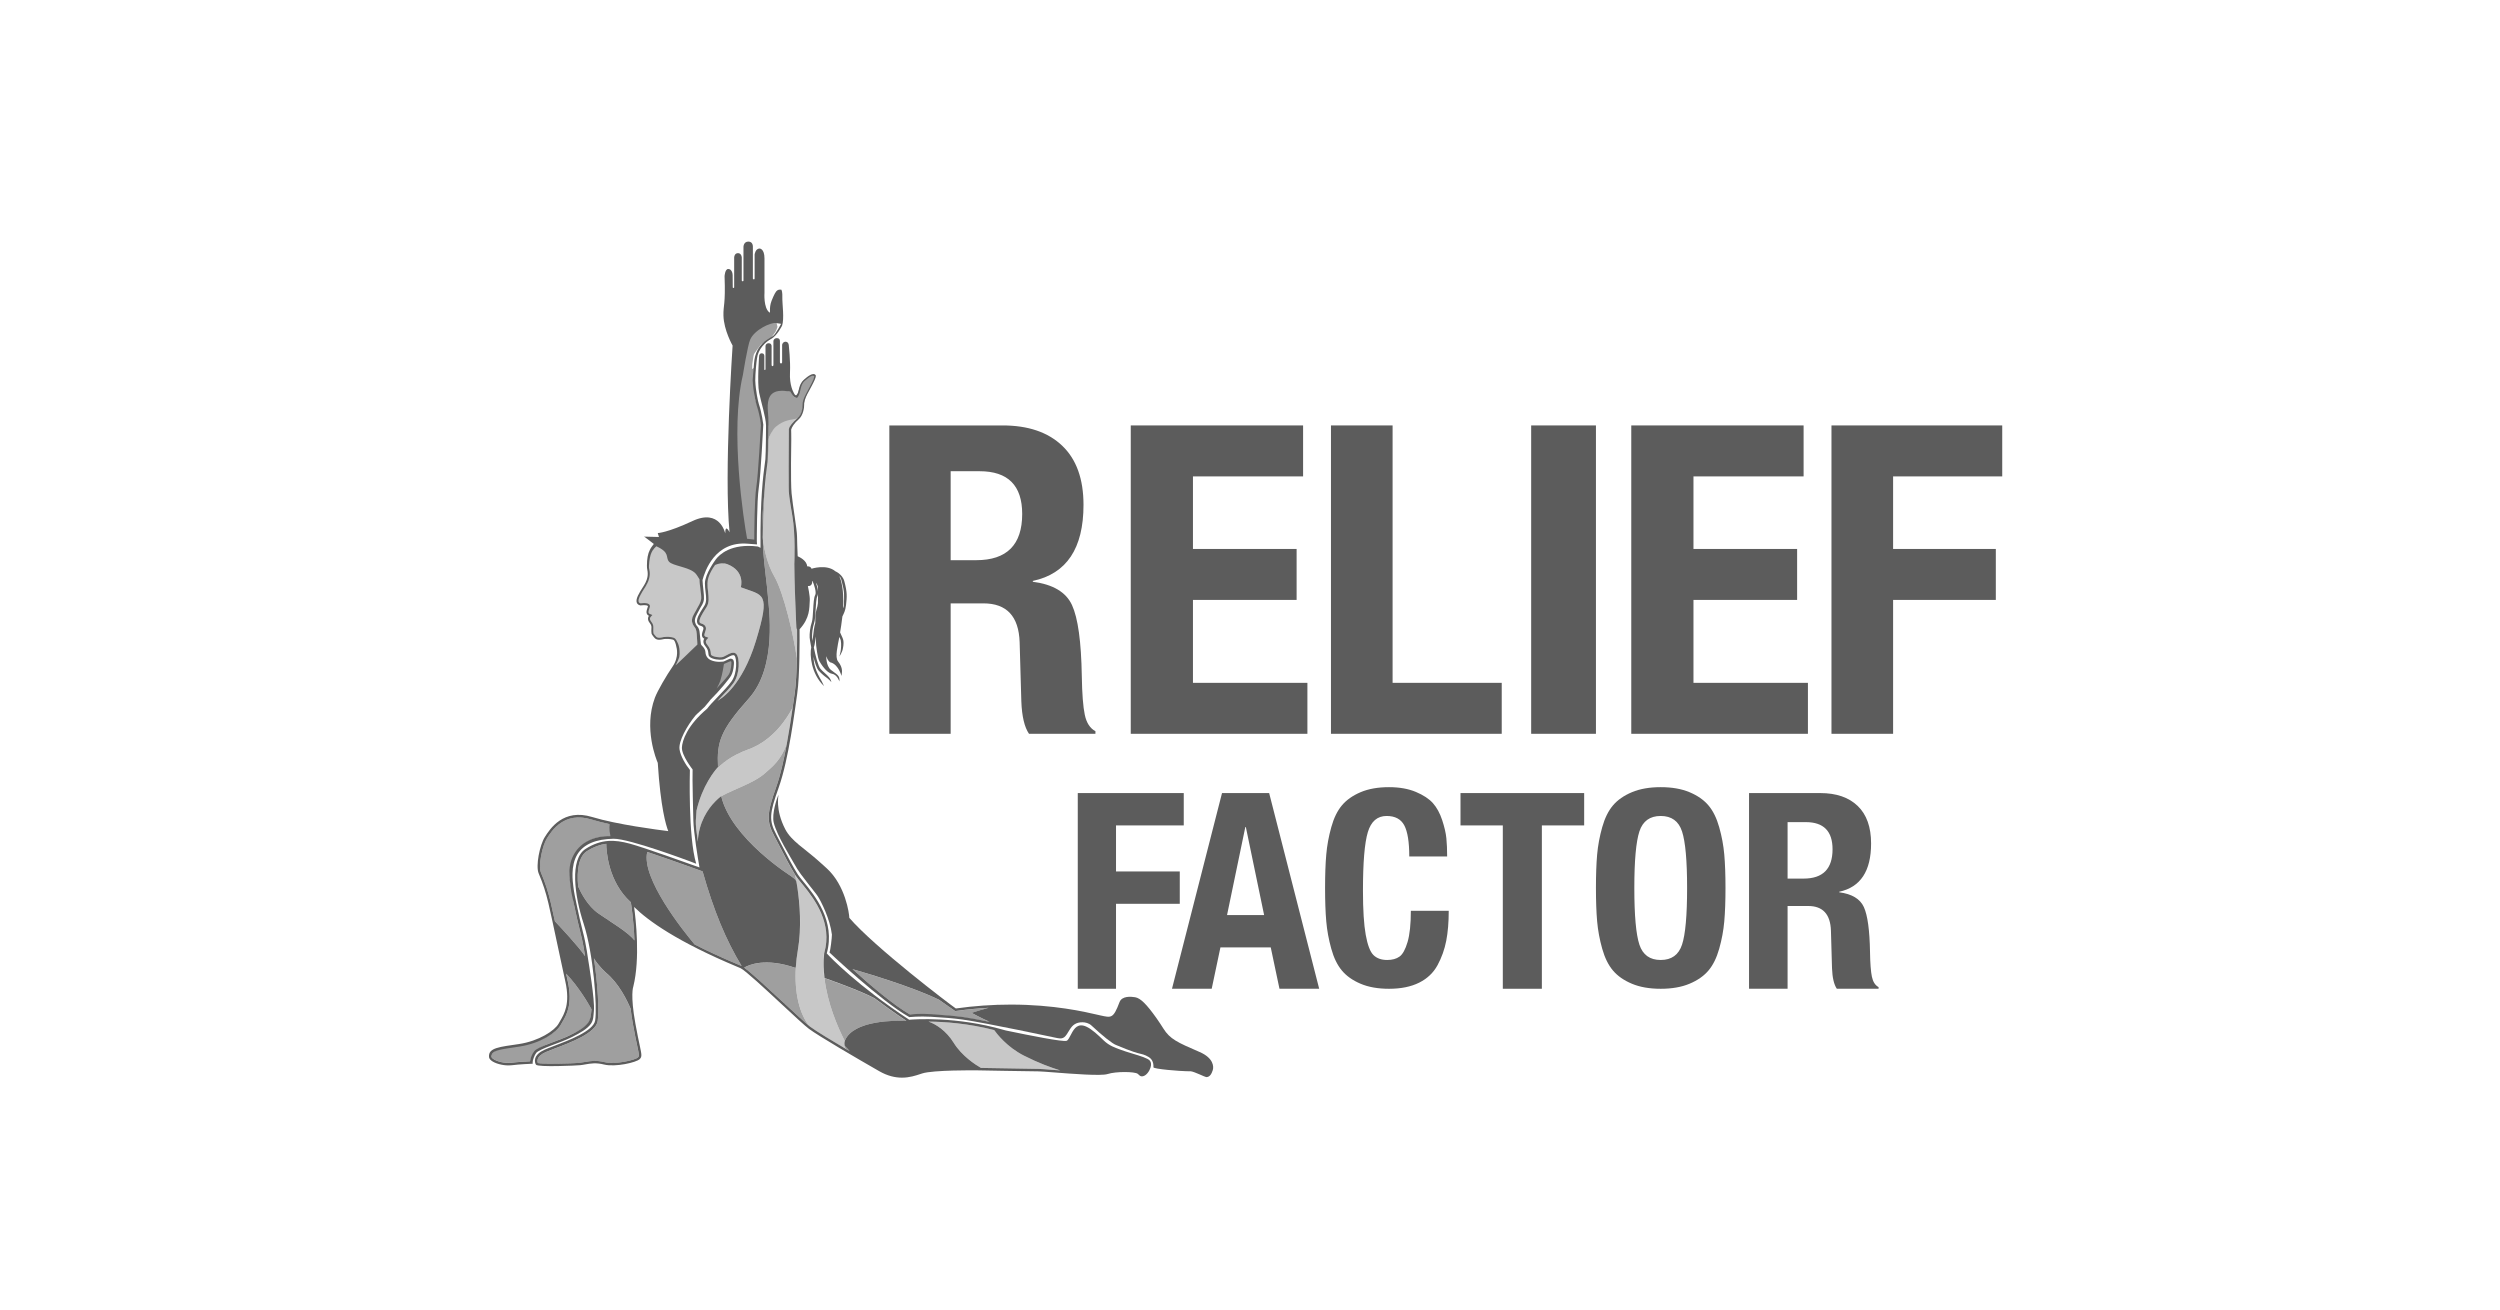
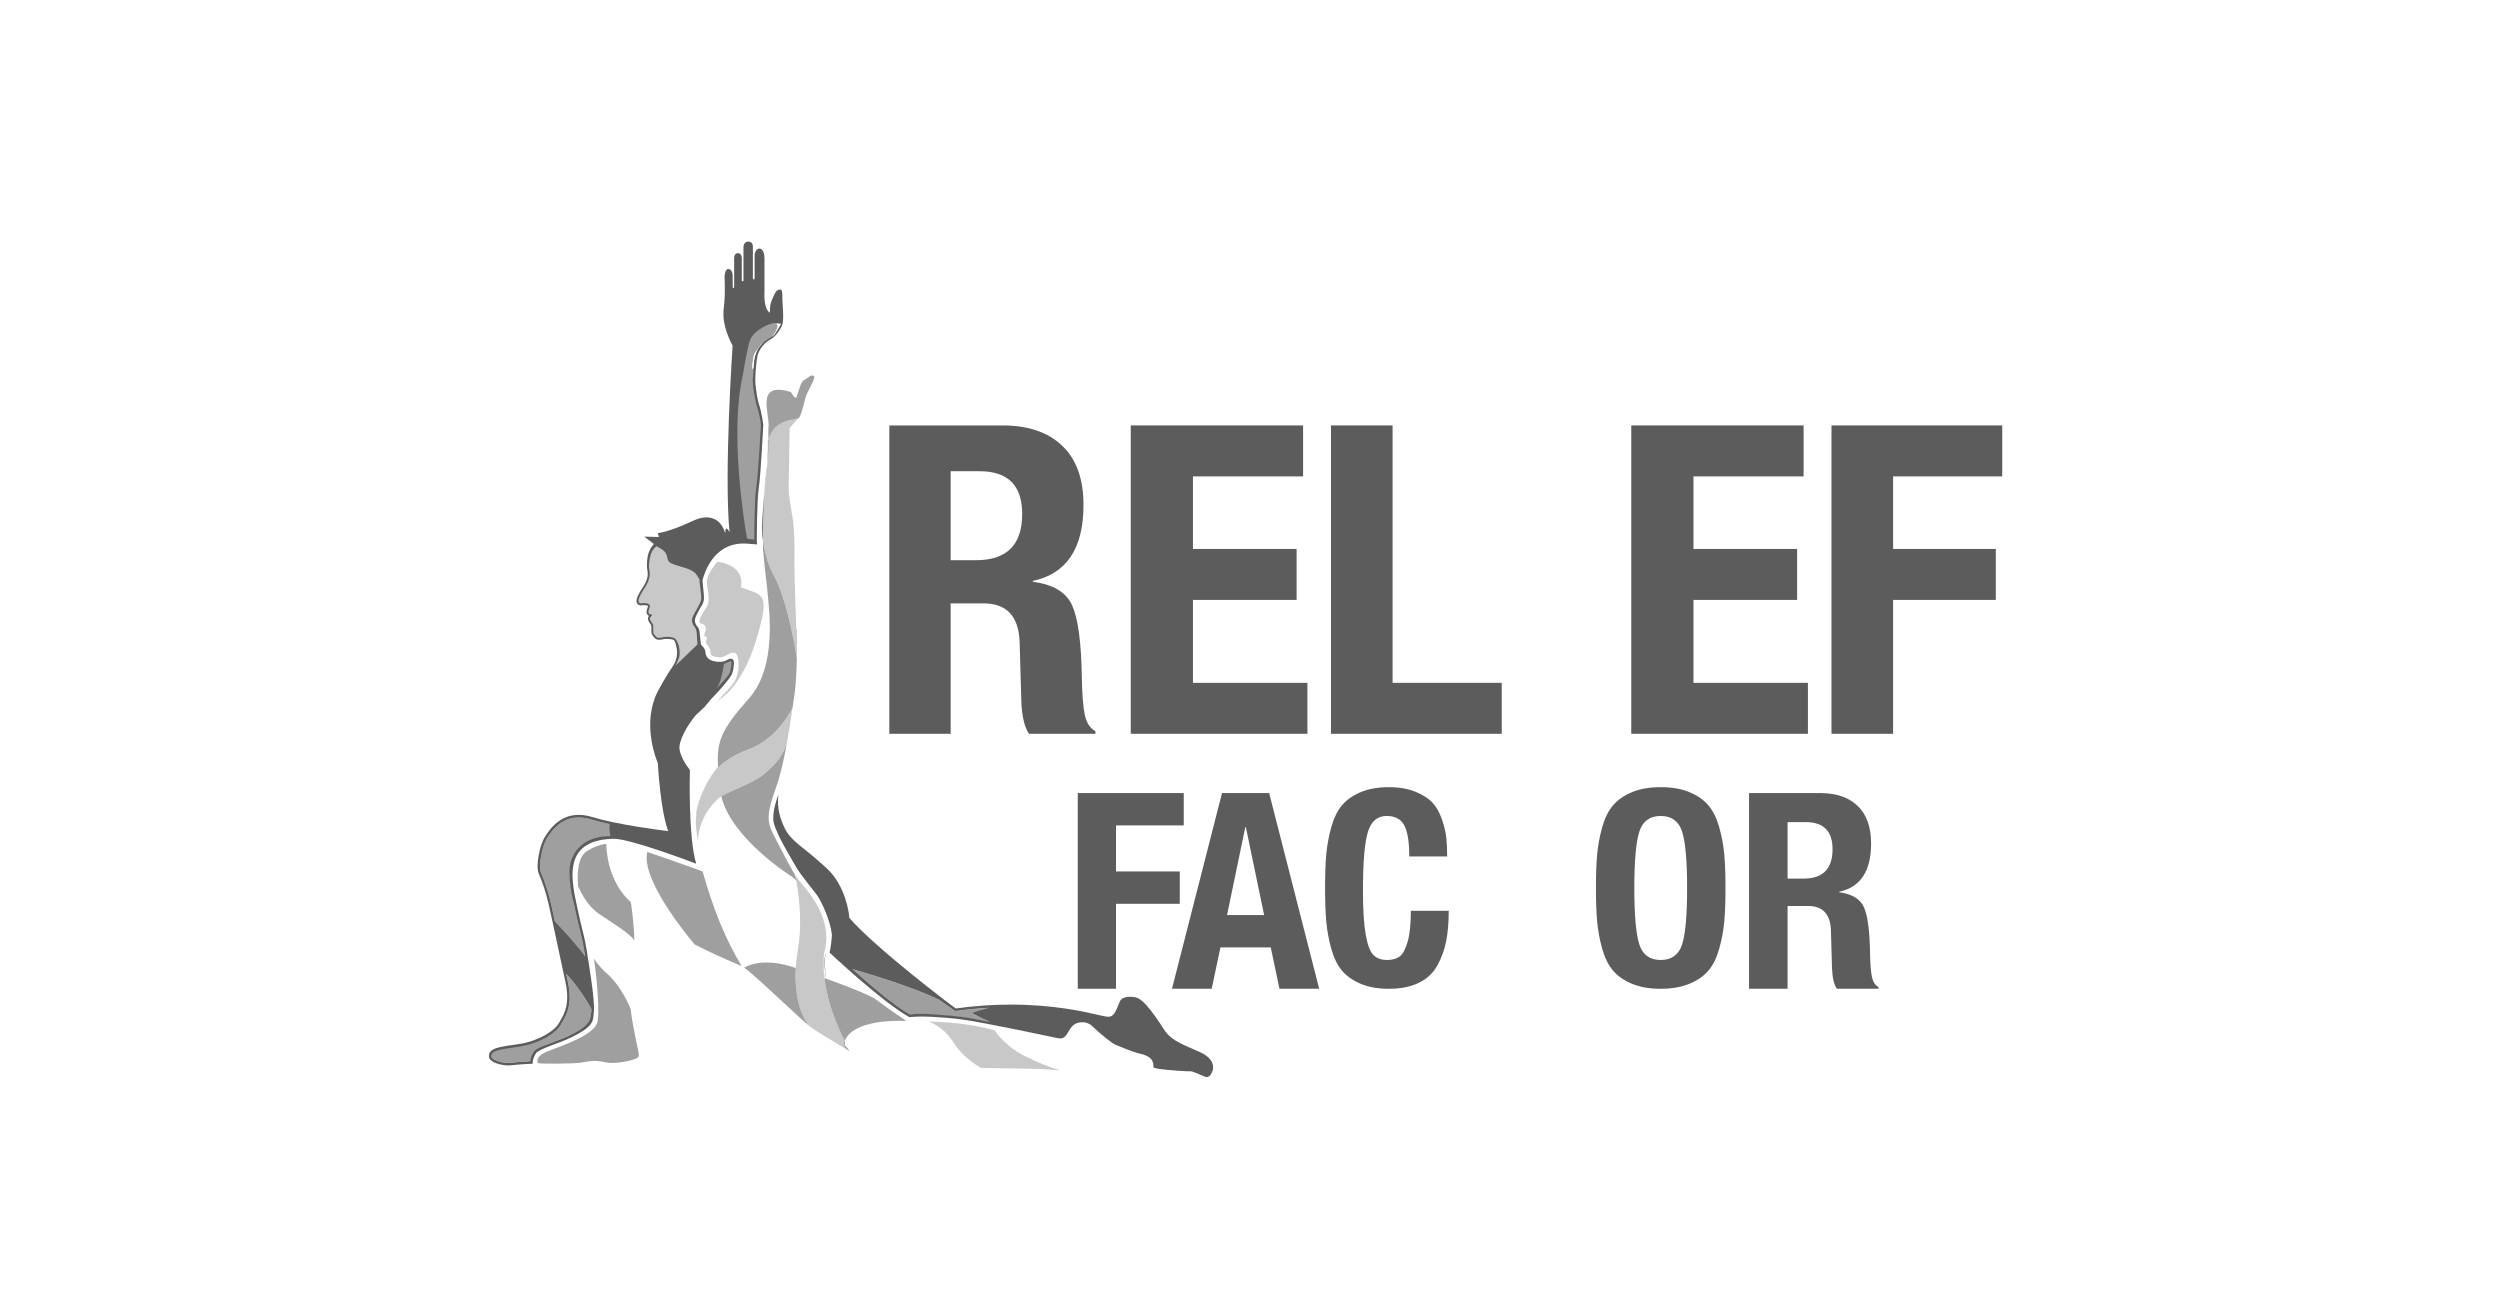
<svg xmlns="http://www.w3.org/2000/svg" width="271" height="142" viewBox="0 0 271 142" fill="none">
  <path d="M96.404 79.544V46.117H108.682C111.452 46.117 113.605 46.851 115.144 48.318C116.683 49.785 117.452 51.923 117.452 54.732C117.452 59.444 115.621 62.191 111.959 62.971V63.065C114.144 63.346 115.56 64.188 116.206 65.593C116.852 66.997 117.206 69.557 117.267 73.271C117.298 75.206 117.406 76.611 117.591 77.484C117.775 78.358 118.16 78.951 118.745 79.263V79.544H111.544C111.052 78.826 110.774 77.656 110.713 76.033L110.529 69.619C110.436 66.811 109.128 65.406 106.605 65.406H103.051V79.544H96.404V79.544ZM103.051 51.08V60.724H105.82C109.144 60.724 110.806 59.055 110.806 55.715C110.806 52.625 109.266 51.08 106.19 51.08H103.051Z" fill="#5C5C5C" />
  <path d="M122.574 46.117H141.255V51.642H129.316V59.507H140.553V65.031H129.316V74.02H141.723V79.544H122.574V46.117Z" fill="#5C5C5C" />
  <path d="M162.787 79.544H144.277V46.117H150.957V74.019H162.787V79.544Z" fill="#5C5C5C" />
-   <path d="M173 79.544H165.979V46.117H173V79.544Z" fill="#5C5C5C" />
  <path d="M176.83 46.117H195.51V51.642H183.572V59.507H194.808V65.031H183.572V74.02H195.979V79.544H176.83V46.117Z" fill="#5C5C5C" />
  <path d="M198.532 79.544V46.117H217.042V51.642H205.212V59.507H216.347V65.031H205.212V79.544H198.532Z" fill="#5C5C5C" />
  <path d="M116.83 107.182V85.969H128.319V89.475H120.976V94.466H127.887V97.972H120.976V107.182H116.83Z" fill="#5C5C5C" />
  <path d="M127.043 107.182L132.467 85.969H137.576L143 107.182H138.695L137.748 102.696H132.295L131.348 107.182H127.043ZM134.993 89.653L133.012 99.19H137.03L135.05 89.653H134.993Z" fill="#5C5C5C" />
  <path d="M156.871 92.84H152.765C152.765 91.269 152.584 90.145 152.223 89.468C151.861 88.79 151.225 88.451 150.312 88.451C149.304 88.451 148.625 89.036 148.273 90.204C147.921 91.372 147.745 93.488 147.745 96.551C147.745 98.633 147.845 100.229 148.045 101.338C148.244 102.447 148.525 103.178 148.886 103.532C149.247 103.885 149.742 104.062 150.369 104.062C150.921 104.062 151.367 103.94 151.709 103.694C152.052 103.448 152.342 102.923 152.579 102.118C152.817 101.313 152.936 100.184 152.936 98.731H157.043C157.043 99.968 156.952 101.053 156.772 101.985C156.591 102.918 156.277 103.797 155.831 104.622C155.384 105.447 154.719 106.08 153.835 106.521C152.95 106.963 151.862 107.184 150.569 107.184C149.371 107.184 148.344 107.002 147.489 106.639C146.633 106.276 145.958 105.8 145.464 105.21C144.969 104.621 144.584 103.831 144.309 102.839C144.033 101.848 143.852 100.861 143.767 99.879C143.681 98.897 143.638 97.689 143.638 96.256C143.638 94.823 143.681 93.615 143.767 92.633C143.852 91.651 144.033 90.665 144.309 89.673C144.584 88.681 144.969 87.891 145.464 87.302C145.958 86.713 146.633 86.237 147.489 85.873C148.344 85.51 149.371 85.328 150.569 85.328C151.69 85.328 152.66 85.5 153.478 85.843C154.295 86.187 154.913 86.594 155.332 87.066C155.75 87.537 156.082 88.146 156.33 88.892C156.577 89.639 156.729 90.296 156.786 90.866C156.843 91.436 156.871 92.094 156.871 92.84Z" fill="#5C5C5C" />
-   <path d="M158.319 85.969H171.724V89.475H167.138V107.182H162.905V89.475H158.319V85.969Z" fill="#5C5C5C" />
  <path d="M173.13 99.879C173.044 98.897 173 97.689 173 96.256C173 94.823 173.043 93.615 173.13 92.633C173.217 91.651 173.4 90.665 173.679 89.673C173.958 88.681 174.348 87.891 174.85 87.302C175.35 86.713 176.034 86.237 176.901 85.873C177.767 85.51 178.808 85.328 180.021 85.328C181.235 85.328 182.275 85.51 183.142 85.873C184.009 86.237 184.692 86.712 185.193 87.302C185.694 87.891 186.084 88.682 186.363 89.673C186.643 90.665 186.826 91.651 186.912 92.633C186.999 93.615 187.043 94.823 187.043 96.256C187.043 97.689 186.999 98.897 186.912 99.879C186.826 100.861 186.643 101.848 186.363 102.839C186.084 103.831 185.694 104.621 185.193 105.21C184.692 105.8 184.009 106.276 183.142 106.639C182.275 107.002 181.235 107.184 180.021 107.184C178.808 107.184 177.767 107.002 176.901 106.639C176.034 106.276 175.35 105.8 174.85 105.21C174.348 104.621 173.958 103.831 173.679 102.839C173.4 101.848 173.217 100.861 173.13 99.879ZM177.161 96.256C177.161 99.241 177.344 101.288 177.71 102.397C178.075 103.507 178.846 104.062 180.021 104.062C181.196 104.062 181.967 103.507 182.333 102.397C182.699 101.288 182.882 99.241 182.882 96.256C182.882 93.291 182.699 91.249 182.333 90.129C181.967 89.01 181.196 88.451 180.021 88.451C178.846 88.451 178.075 89.01 177.71 90.129C177.344 91.249 177.161 93.291 177.161 96.256Z" fill="#5C5C5C" />
  <path d="M189.596 107.182V85.969H197.314C199.055 85.969 200.408 86.434 201.375 87.365C202.342 88.297 202.826 89.653 202.826 91.436C202.826 94.427 201.675 96.17 199.373 96.665V96.724C200.746 96.902 201.637 97.437 202.043 98.328C202.449 99.219 202.671 100.844 202.71 103.201C202.729 104.429 202.797 105.32 202.913 105.875C203.029 106.43 203.271 106.806 203.638 107.004V107.182H199.112C198.803 106.727 198.629 105.984 198.59 104.954L198.474 100.884C198.416 99.101 197.594 98.21 196.008 98.21H193.774V107.182H189.596ZM193.774 89.118V95.239H195.515C197.604 95.239 198.648 94.179 198.648 92.06C198.648 90.099 197.681 89.118 195.747 89.118H193.774Z" fill="#5C5C5C" />
  <g clip-path="url(#clip0_9334_62157)">
    <path d="M79.808 40.774C79.808 40.774 80.107 37.123 80.218 36.975C80.328 36.83 81.21 35.248 81.433 35.211C81.657 35.17 83.445 34.534 83.496 34.547C83.546 34.56 84.153 34.877 84.153 34.877L84.277 35.436C84.277 35.436 84.153 35.82 84.053 35.981C83.953 36.14 83.531 36.726 83.408 36.817C83.282 36.911 82.998 37.069 82.873 37.096C82.747 37.123 82.476 37.322 82.4 37.456C82.325 37.588 81.793 38.241 81.73 38.399C81.667 38.558 81.556 39.409 81.544 39.5C81.531 39.594 81.531 40.312 81.531 40.312L81.122 40.975L79.808 40.774Z" fill="#9F9F9F" />
    <path d="M86.192 95.609C86.202 95.663 86.213 95.719 86.227 95.778C86.256 95.922 86.283 96.084 86.313 96.252C86.275 96.02 86.235 95.807 86.2 95.622C86.197 95.617 86.194 95.614 86.192 95.609Z" fill="#5C5C5C" />
    <path d="M89.496 105.892C89.496 105.892 89.504 105.894 89.518 105.899C89.413 105.052 89.386 104.186 89.48 103.328L89.459 103.398C89.456 103.398 89.267 104.222 89.496 105.892Z" fill="#5C5C5C" />
    <path d="M75.998 67.969C75.99 68.034 75.984 68.126 75.979 68.224L76 68.153C76.025 68.08 76.019 68.02 75.998 67.969Z" fill="#C8C8C8" />
    <path d="M86.461 72.203V72.404C86.466 72.35 86.463 72.279 86.461 72.203Z" fill="#5C5C5C" />
    <path d="M86.463 72.404V72.203C86.463 72.279 86.466 72.35 86.463 72.404Z" fill="#5C5C5C" />
    <path d="M89.352 106.019C89.352 106.019 89.36 106.022 89.374 106.028C89.269 105.143 89.242 104.239 89.336 103.344L89.314 103.417C89.312 103.417 89.123 104.277 89.352 106.019Z" fill="#9F9F9F" />
    <path d="M83.199 50.109C83.191 50.18 83.18 50.256 83.167 50.343C83.083 50.948 82.943 51.976 82.838 53.613C82.946 52.511 83.064 51.523 83.129 50.967C83.161 50.712 83.183 50.416 83.199 50.109Z" fill="#9F9F9F" />
-     <path d="M78.183 86.312C78.142 86.334 78.096 86.37 78.053 86.41C78.134 86.348 78.183 86.312 78.183 86.312Z" fill="#9F9F9F" />
-     <path d="M86.439 96.219C86.687 97.882 86.919 100.523 86.485 103.022C86.935 100.436 86.692 97.836 86.439 96.219Z" fill="#9F9F9F" />
    <path d="M86.318 95.5C86.329 95.56 86.34 95.622 86.353 95.687C86.383 95.847 86.41 96.026 86.439 96.214C86.402 95.956 86.361 95.72 86.326 95.514C86.324 95.508 86.321 95.505 86.318 95.5Z" fill="#9F9F9F" />
    <path d="M75.826 62.494C75.425 62.027 74.651 61.129 74.083 61.007C72.609 60.697 72.663 59.43 72.663 59.43C72.575 58.746 71.813 58.909 70.947 59.229C70.713 59.547 70.267 60.554 70.267 61.387C70.267 61.704 70.302 61.729 70.339 62.019C70.412 62.613 70.205 63.175 69.906 63.661C69.861 63.737 69.81 63.816 69.756 63.902C69.471 64.353 69.038 65.031 69.153 65.319C69.169 65.36 69.204 65.414 69.323 65.447C69.535 65.417 70.105 65.36 70.302 65.593C70.372 65.677 70.391 65.786 70.353 65.902L70.307 66.041C70.243 66.236 70.181 66.421 70.232 66.513C70.261 66.567 70.339 66.613 70.46 66.643L70.326 66.806L70.504 66.89C70.504 66.89 70.396 66.966 70.377 67.097C70.364 67.2 70.407 67.319 70.509 67.447C70.842 67.864 70.708 68.084 70.735 68.47C70.74 68.565 70.746 68.649 70.754 68.716C70.759 68.752 71.023 69.067 71.055 69.091C71.281 69.259 71.547 69.148 71.859 69.097C71.985 69.075 72.201 69.303 72.295 69.248C72.47 69.148 72.838 69.018 73.115 69.297C73.467 69.653 73.728 71.27 73.021 72.277C72.919 72.421 72.894 72.744 72.784 72.915C73.669 71.908 75.135 70.309 75.587 69.859C75.584 69.723 75.571 69.36 75.519 68.716C75.479 68.231 75.393 68.114 75.285 67.97C75.21 67.87 75.127 67.756 75.049 67.536C74.871 67.023 75.401 66.537 75.606 66.152C75.635 66.095 75.665 66.041 75.689 65.992C75.861 65.647 76.017 65.294 76.063 64.801C76.098 64.421 75.842 63.058 75.826 62.494Z" fill="#C8C8C8" />
    <path d="M81.937 69.48C83.578 64.104 82.722 64.593 80.299 63.662C80.299 63.662 80.84 61.925 78.809 61.149C78.516 61.038 78.169 60.945 77.76 60.883C77.537 61.195 76.62 62.24 76.62 63.051C76.62 63.369 76.716 63.868 76.751 64.161C76.824 64.755 76.891 65.317 76.59 65.803C76.544 65.879 76.493 65.957 76.439 66.044C76.154 66.495 75.721 67.173 75.837 67.461C75.853 67.502 75.893 67.561 76.028 67.594C76.058 67.602 76.329 67.67 76.458 67.895C76.528 68.02 76.539 68.166 76.49 68.321L76.445 68.46C76.38 68.655 76.318 68.839 76.37 68.932C76.399 68.986 76.477 69.032 76.598 69.062L76.638 69.309C76.638 69.309 76.531 69.385 76.512 69.515C76.499 69.618 76.542 69.738 76.644 69.865C76.996 70.302 77.018 70.53 77.044 70.796C77.05 70.842 77.053 70.891 77.061 70.943C77.066 70.981 77.104 71.016 77.136 71.038C77.362 71.206 77.959 71.29 78.268 71.238C78.392 71.217 78.57 71.122 78.742 71.029C79.107 70.831 79.522 70.606 79.799 70.886C80.191 71.282 80.199 73.048 79.519 74.023C79.169 74.522 78.572 75.143 77.991 75.746C77.919 75.822 77.846 75.898 77.773 75.971C77.881 75.895 77.994 75.819 78.11 75.743C78.115 75.746 80.433 74.403 81.937 69.48Z" fill="#C8C8C8" />
    <path d="M81.117 81.237C79.215 81.921 78.201 82.811 77.475 83.579C77.475 83.579 77.475 83.582 77.472 83.582C77.281 83.831 77.028 84.19 76.759 84.656C76.316 85.433 75.826 86.502 75.503 87.859C75.479 88.203 75.452 88.589 75.428 88.96C75.401 89.37 75.506 90.287 75.643 91.24C75.732 89.107 76.778 87.663 77.499 86.917C77.73 86.675 77.929 86.504 78.05 86.409C78.093 86.369 78.139 86.334 78.18 86.312C79.664 85.5 81.695 84.882 82.854 83.875C83.749 83.096 84.624 82.409 85.275 80.675C85.527 79.299 85.74 77.91 85.915 76.719C85.377 77.766 83.857 80.255 81.117 81.237Z" fill="#C8C8C8" />
    <path d="M91.625 113.515C91.458 113.225 91.544 112.924 91.571 112.839C90.802 111.333 89.696 108.782 89.371 106.031C89.357 106.025 89.349 106.023 89.349 106.023C89.121 104.278 89.312 103.417 89.312 103.417L89.333 103.344C89.338 103.325 89.344 103.306 89.347 103.29C90.239 100.131 88.333 97.542 87.103 96.028C87.023 95.93 86.947 95.835 86.872 95.746C86.6 95.415 86.385 95.154 86.254 94.945C86.227 94.904 86.202 94.861 86.175 94.82C86.21 94.978 86.259 95.208 86.315 95.501C86.318 95.507 86.321 95.51 86.323 95.512C86.361 95.719 86.399 95.955 86.436 96.215C86.689 97.832 86.929 100.432 86.482 103.018C86.377 103.624 86.31 104.21 86.272 104.78C86.081 107.607 86.673 109.936 87.727 111.219C87.768 111.252 87.805 111.282 87.838 111.306C88.454 111.77 90.253 112.861 92.098 113.947C92.101 113.947 91.705 113.656 91.625 113.515Z" fill="#C8C8C8" />
    <path d="M107.773 111.659C104.946 110.932 102.367 110.756 100.656 110.742C101.447 111.022 102.56 111.711 103.386 113.043C104.274 114.476 105.737 115.415 106.342 115.763C107.84 115.79 111.968 115.868 112.576 115.868C112.794 115.868 113.421 115.917 114.214 115.98C114.437 115.999 114.682 116.018 114.935 116.037C113.937 115.727 112.566 115.231 110.984 114.425C109.163 113.497 108.074 112.085 107.773 111.659Z" fill="#C8C8C8" />
    <path d="M86.396 68.27C86.291 68.199 86.334 68.099 86.315 67.868C86.288 67.529 86.116 62.856 86.116 61.255C86.116 61.201 86.116 61.149 86.116 61.103L86.097 61.106C86.097 61.106 86.243 58.004 85.888 55.952C85.549 53.977 85.476 53.401 85.487 52.794C85.498 52.278 85.592 47.507 85.595 46.56C85.595 46.457 85.587 46.4 85.587 46.4C85.587 46.4 86.135 45.811 86.506 45.328C86.24 45.404 84.998 45.339 84.118 46.077C83.733 46.4 83.4 47.325 83.287 47.616C83.279 48.465 83.263 49.429 83.231 49.814C83.225 49.89 83.212 49.99 83.195 50.11C83.179 50.416 83.158 50.712 83.128 50.965C83.064 51.524 82.945 52.511 82.838 53.61C82.757 54.878 82.695 56.506 82.701 58.585C82.857 59.643 83.195 61.198 83.93 62.473C84.984 64.302 86.065 69.07 86.372 71.347C86.407 70.007 86.401 68.775 86.396 68.27Z" fill="#C8C8C8" />
    <path d="M91.625 113.517C91.705 113.658 92.101 113.948 92.101 113.948L91.582 113.346V112.86C91.579 112.855 91.576 112.849 91.574 112.844C91.544 112.925 91.458 113.226 91.625 113.517Z" fill="#5C5C5C" />
    <path d="M82.841 53.609C82.722 54.817 82.62 56.16 82.617 57.224C82.617 57.49 82.623 57.761 82.631 58.035C82.65 58.196 82.671 58.38 82.701 58.584C82.698 56.508 82.76 54.877 82.841 53.609Z" fill="#5C5C5C" />
    <path d="M83.29 47.609C83.26 47.685 83.244 47.731 83.244 47.731C83.244 47.731 83.258 48.993 83.198 50.103C83.215 49.984 83.225 49.886 83.233 49.807C83.266 49.425 83.282 48.459 83.29 47.609Z" fill="#5C5C5C" />
    <path d="M59.665 113.07C60.383 112.804 61.198 112.502 61.793 112.209C62.677 111.77 63.425 111.42 63.796 110.891C64.055 110.519 64.057 110.006 64.106 109.542C64.111 109.498 64.114 109.444 64.114 109.387C63.791 108.804 62.723 106.961 61.37 105.539C61.435 105.832 61.494 106.117 61.553 106.38C62.094 108.858 61.427 109.995 60.943 110.823C60.889 110.915 60.838 111.002 60.789 111.089C60.324 111.933 58.595 112.991 56.317 113.333C54.154 113.659 53.275 113.835 53.275 114.543C53.275 114.603 53.334 114.676 53.423 114.749C53.821 115.07 54.77 115.284 55.418 115.2C56.134 115.108 57.105 115.059 57.457 115.043C57.457 114.787 57.753 114.337 58.003 114.028C58.181 113.81 58.589 113.469 59.665 113.07Z" fill="#9F9F9F" />
-     <path d="M62.924 101.125C62.69 100.248 62.467 99.204 62.252 98.194C62.088 97.431 62.088 96.815 61.94 96.224C61.596 94.829 61.706 93.714 62.507 92.381C63.193 91.239 64.439 90.62 66.259 90.661C66.181 90.145 65.996 89.828 66.055 89.328C65.356 89.174 64.686 89.008 64.105 88.829C61.152 87.923 59.796 90.064 59.288 90.867C58.777 91.673 58.333 93.858 58.629 94.563C59.119 95.725 59.398 96.59 59.705 97.866C59.804 98.281 59.96 98.995 60.151 99.866C60.765 100.514 62.701 102.579 63.422 103.649C63.333 103.057 63.158 102.004 62.924 101.125Z" fill="#9F9F9F" />
+     <path d="M62.924 101.125C62.69 100.248 62.467 99.204 62.252 98.194C62.088 97.431 62.088 96.815 61.94 96.224C61.596 94.829 61.706 93.714 62.507 92.381C63.193 91.239 64.439 90.62 66.259 90.661C66.181 90.145 65.996 89.828 66.055 89.328C65.356 89.174 64.686 89.008 64.105 88.829C61.152 87.923 59.796 90.064 59.288 90.867C58.777 91.673 58.333 93.858 58.629 94.563C59.119 95.725 59.398 96.59 59.705 97.866C59.804 98.281 59.96 98.995 60.151 99.866C60.765 100.514 62.701 102.579 63.422 103.649C63.333 103.057 63.158 102.004 62.924 101.125" fill="#9F9F9F" />
    <path d="M81.816 43.001C81.8 42.616 81.754 40.57 81.722 40.255C81.713 40.179 81.719 40.041 81.732 39.875C81.461 40.078 81.124 40.201 80.721 40.201C80.509 40.201 80.291 40.152 80.081 40.068L79.527 44.61L79.492 48.654L79.718 53.783L80.673 58.526L81.904 58.648L81.921 54.974L82.128 52.437L82.424 49.199L82.563 46.103C82.563 46.103 82.332 44.594 82.281 44.453C82.227 44.312 81.835 43.387 81.816 43.001Z" fill="#9F9F9F" />
    <path d="M79.164 71.541C79.086 71.549 78.739 71.701 78.352 71.88L78.341 71.964C78.336 72.01 78.177 73.085 77.948 73.755C77.806 74.17 77.394 74.96 76.832 75.698C77.857 74.689 78.981 73.454 79.142 73.153C79.401 72.675 79.422 71.978 79.422 71.826C79.422 71.674 79.358 71.522 79.164 71.541Z" fill="#9F9F9F" />
    <path d="M87.176 41.193C86.829 41.323 86.574 42.37 86.367 43.005C86.289 43.244 86.052 43.073 85.753 42.528C85.743 42.509 85.694 42.498 85.683 42.479C81.794 41.312 83.483 44.905 83.306 46.3C83.303 46.3 83.3 46.3 83.295 46.297C83.295 46.56 83.292 47.062 83.287 47.613C83.4 47.323 83.715 46.582 84.099 46.259C84.976 45.521 85.78 45.51 86.046 45.434C86.159 45.41 86.544 45.369 86.574 45.337C87.001 44.821 87.171 43.29 87.499 42.631C87.827 41.971 88.413 40.886 88.257 40.772C87.902 40.509 87.485 41.076 87.176 41.193Z" fill="#9F9F9F" />
    <path d="M85.277 80.672C84.626 82.409 83.752 83.095 82.857 83.871C81.698 84.878 79.667 85.497 78.182 86.308C79.274 90.897 85.735 94.96 85.735 94.96C85.977 95.158 86.151 95.231 86.318 95.5C86.264 95.207 86.216 94.976 86.178 94.819C85.643 93.958 85.094 92.897 84.516 91.771C84.325 91.402 84.132 91.022 83.93 90.642C83.099 89.055 83.077 88.289 84.15 85.277C84.594 84.031 84.965 82.362 85.277 80.672Z" fill="#9F9F9F" />
    <path d="M89.371 106.031C89.696 108.786 90.802 111.337 91.571 112.84C91.576 112.826 91.579 112.816 91.579 112.816C92.504 110.541 97.178 110.62 98.249 110.669C96.947 109.806 95.796 108.981 94.79 108.221C93.182 107.364 89.659 106.132 89.371 106.031Z" fill="#9F9F9F" />
    <path d="M83.933 62.475C83.196 61.197 82.859 59.642 82.704 58.586C82.704 58.903 82.706 59.229 82.709 59.566C82.712 59.566 82.714 59.568 82.717 59.568C82.87 61.574 83.158 63.509 83.231 64.524C83.333 65.935 84.288 72.233 81.184 75.71C78.08 79.186 77.693 80.439 77.827 83.159C77.827 83.159 77.685 83.305 77.47 83.585C77.47 83.585 77.47 83.582 77.472 83.582C78.198 82.814 79.212 81.924 81.114 81.24C83.855 80.255 85.374 77.766 85.915 76.716C86.001 76.136 86.076 75.601 86.143 75.14C86.281 74.195 86.345 72.714 86.375 71.349C86.068 69.069 84.987 64.304 83.933 62.475Z" fill="#9F9F9F" />
    <path d="M86.275 104.782C86.251 104.872 86.235 104.926 86.235 104.926C82.943 103.773 81.135 104.617 80.67 104.894C81.461 105.461 83.244 107.119 84.979 108.728C86.135 109.803 87.233 110.82 87.727 111.222C86.676 109.936 86.081 107.61 86.275 104.782Z" fill="#9F9F9F" />
    <path d="M75.953 94.384C75.907 94.368 72.564 93.157 70.162 92.352C69.481 95.19 74.078 100.924 75.296 102.379C76.638 103.068 78.212 103.803 80.062 104.577C80.205 104.637 80.31 104.68 80.374 104.707C80.38 104.71 80.388 104.715 80.396 104.718C78.693 101.907 77.378 98.761 76.16 94.457L75.953 94.384Z" fill="#9F9F9F" />
    <path d="M65.719 91.469C65.046 91.553 64.363 91.792 63.632 92.256C62.744 92.82 62.505 94.31 62.669 96.09C62.984 96.804 63.721 98.223 64.877 99.024C66.235 99.963 68.185 101.102 68.772 101.946C68.699 99.759 68.408 97.976 68.403 97.946L68.379 97.8C65.915 95.583 65.727 92.223 65.719 91.469Z" fill="#9F9F9F" />
    <path d="M68.61 111.033C68.492 110.382 68.414 109.831 68.36 109.359C67.959 108.404 67.069 106.593 65.697 105.454C65.697 105.454 64.888 104.745 64.377 103.891C64.81 106.729 64.95 109.695 64.785 110.688C64.573 111.983 61.913 112.99 60.157 113.655C59.748 113.809 59.396 113.942 59.156 114.048C58.661 114.271 58.357 114.545 58.277 114.843C58.228 115.025 58.274 115.174 58.309 115.239C58.694 115.345 61.921 115.307 62.838 115.207C63.043 115.185 63.239 115.15 63.427 115.117C64.011 115.017 64.613 114.908 65.547 115.142C66.709 115.429 68.876 114.903 69.148 114.626C69.299 114.474 69.296 114.417 69.078 113.399C68.97 112.897 68.809 112.138 68.61 111.033Z" fill="#9F9F9F" />
    <path d="M105.32 109.803C105.618 109.689 106.503 109.437 107.167 109.252C105.979 109.32 104.787 109.434 103.601 109.603L103.55 109.611L103.507 109.581C103.483 109.565 102.808 109.103 101.778 108.373C98.798 106.93 93.685 105.429 92.413 105.062C94.239 106.718 96.842 108.951 98.642 109.974C98.849 109.955 99.782 110.015 100.936 110.015C101.778 110.015 102.547 110.107 103.238 110.172C103.676 110.216 104.083 110.208 104.456 110.289C105.115 110.436 106.132 110.547 107.283 110.775C106.355 110.371 105.32 109.803 105.32 109.803Z" fill="#9F9F9F" />
    <path d="M130.045 114.04C127.595 112.981 126.831 112.637 126.11 111.494C125.916 111.188 125.674 110.805 125.344 110.341C124.284 108.854 123.636 108.2 123.041 108.099C122.616 108.029 121.618 107.934 121.355 108.634C120.672 110.441 120.467 110.325 119.287 110.072C119.187 110.051 119.055 110.021 118.894 109.983C117.622 109.687 114.246 108.897 109.585 108.897C107.606 108.897 105.597 109.038 103.612 109.318C102.913 108.838 94.863 102.724 92.066 99.497C92.058 99.044 91.649 95.972 89.608 94.118C89.32 93.858 89.051 93.616 88.801 93.391C87.208 91.961 85.783 91.174 85.119 89.885C84 87.717 84.4 86.156 84.4 86.156L84.304 86.362C84.279 86.411 83.621 88.194 83.879 89.198C84.247 90.631 85.743 92.978 86.022 93.505C86.568 94.523 87.036 95.046 87.652 95.861C88.064 96.406 88.486 96.892 88.663 97.177C89.013 97.733 89.971 99.6 90.18 101.312C90.183 101.643 90.022 103 89.919 103.255C89.919 103.255 95.487 108.517 98.537 110.235L98.574 110.257L98.618 110.251C98.628 110.251 99.618 110.146 100.906 110.216C102.262 110.289 103.378 110.387 104.365 110.523C106.872 110.873 114.599 112.525 114.599 112.525C115.328 112.669 115.459 112.436 115.949 111.625C116.274 111.082 116.667 110.813 117.345 110.813C117.633 110.813 118.041 110.911 118.297 111.15C119.483 112.26 120.594 113.147 120.997 113.285C121.368 113.413 122.667 114.029 123.724 114.254C123.942 114.3 124.504 114.485 124.771 114.794C125.058 115.125 125.045 115.587 125.029 115.687C124.997 115.893 128.063 116.116 128.558 116.118C128.786 116.118 128.985 116.121 129.09 116.129C129.48 116.17 130.639 116.759 130.76 116.759C131.158 116.759 131.341 116.384 131.462 116.007C131.586 115.641 131.559 114.694 130.045 114.04ZM104.43 110.249C103.456 110.116 102.353 110.04 100.912 109.934C99.763 109.85 98.846 109.947 98.639 109.966C96.84 108.943 94.236 106.71 92.41 105.055C93.682 105.418 98.795 106.922 101.775 108.365C102.805 109.095 103.48 109.557 103.504 109.573L103.547 109.603L103.598 109.595C104.782 109.426 105.973 109.312 107.162 109.245C106.498 109.429 105.616 109.682 105.317 109.795C105.317 109.795 106.353 110.363 107.278 110.767C106.129 110.544 105.097 110.341 104.43 110.249Z" fill="#5C5C5C" />
    <path d="M84.71 31.409C84.5 31.365 84.296 31.395 84.132 31.599C83.946 31.829 83.666 32.532 83.642 32.597C83.319 33.433 83.567 33.989 83.408 33.87C82.746 33.379 82.87 31.732 82.87 31.732C82.87 31.732 82.87 29.086 82.87 28.017C82.87 26.947 82.343 26.939 82.343 26.939C81.88 26.939 81.8 27.59 81.8 27.59V30.212C81.719 30.396 81.612 30.204 81.612 30.204V26.76C81.612 26.76 81.649 26.188 81.125 26.188C80.6 26.188 80.592 26.755 80.592 26.755V30.44C80.482 30.573 80.409 30.424 80.409 30.424V27.916C80.409 27.916 80.39 27.441 79.998 27.441C79.605 27.441 79.584 27.894 79.584 27.894V31.162C79.489 31.3 79.43 31.162 79.43 31.162C79.43 31.162 79.419 30.049 79.419 29.819C79.419 29.59 79.293 29.156 78.941 29.156C78.588 29.156 78.543 29.938 78.543 29.938C78.658 33.078 78.395 33.056 78.422 34.204C78.459 35.802 79.414 37.458 79.414 37.458C79.414 37.458 78.467 51.368 79.083 57.702C79.083 57.702 78.618 56.706 78.613 57.816C78.613 57.816 78.04 55.089 75.07 56.478C72.325 57.762 71.3 57.783 71.3 57.783L71.429 58.209L69.82 58.169C69.82 58.169 70.431 58.6 70.875 58.964C70.773 59.102 70.549 59.368 70.447 59.602C70.232 60.011 70.127 60.562 70.127 61.319C70.127 61.534 70.143 61.621 70.165 61.743C70.175 61.808 70.189 61.878 70.202 61.981C70.278 62.608 70.011 63.127 69.804 63.463C69.759 63.536 69.707 63.618 69.656 63.699C69.288 64.28 68.868 64.937 69.032 65.341C69.089 65.485 69.213 65.58 69.395 65.623L69.417 65.629L69.439 65.626C69.554 65.607 69.686 65.599 69.807 65.599C69.933 65.599 70.159 65.61 70.224 65.686C70.237 65.702 70.24 65.726 70.229 65.759L70.186 65.892C70.103 66.139 70.028 66.372 70.13 66.562C70.17 66.635 70.229 66.695 70.315 66.741L70.342 66.755L70.326 66.779C70.286 66.844 70.259 66.915 70.248 66.988C70.221 67.165 70.283 67.349 70.434 67.534C70.638 67.789 70.627 67.944 70.611 68.142C70.606 68.22 70.598 68.31 70.606 68.416C70.611 68.508 70.617 68.606 70.627 68.679C70.641 68.771 70.921 69.14 71.025 69.219C71.146 69.308 71.284 69.352 71.45 69.352C71.585 69.352 71.725 69.325 71.859 69.298C71.913 69.287 71.964 69.276 72.015 69.268C72.061 69.26 72.139 69.257 72.236 69.257C72.489 69.257 72.946 69.287 73.056 69.398C73.156 69.499 73.26 69.786 73.325 70.15C73.322 70.171 73.664 71.162 72.895 72.277C72.273 73.178 71.275 74.872 70.99 75.637C69.745 78.964 71.163 82.372 71.302 82.695C71.609 87.561 72.198 89.485 72.44 90.093C71.356 89.96 66.857 89.379 64.197 88.565C61.044 87.599 59.611 89.865 59.06 90.733C58.508 91.605 58.051 93.87 58.39 94.671C58.871 95.819 59.151 96.671 59.452 97.93C59.646 98.744 60.066 100.709 60.509 102.79C60.784 104.082 61.063 105.393 61.292 106.44C61.811 108.812 61.176 109.895 60.711 110.685C60.654 110.78 60.603 110.869 60.555 110.956C60.138 111.716 58.425 112.847 56.263 113.173C54.162 113.488 52.927 113.567 53.008 114.571C53.019 114.709 53.105 114.842 53.256 114.964C53.64 115.276 54.447 115.493 55.122 115.493C55.238 115.493 55.351 115.488 55.458 115.474C56.33 115.363 57.594 115.314 57.607 115.314L57.747 115.309L57.739 115.168C57.728 114.964 57.922 114.386 58.137 114.12C58.277 113.947 58.944 113.629 59.764 113.328C60.488 113.059 61.311 112.755 61.916 112.457C62.844 111.998 63.672 111.539 64.07 110.961C64.35 110.557 64.326 110.071 64.379 109.569C64.495 108.454 63.793 104.248 63.766 104.077C63.764 104.06 63.543 102.364 63.193 101.051C62.962 100.18 62.739 99.141 62.524 98.134C62.36 97.368 62.217 96.706 62.15 96.096C62.096 95.602 61.822 93.884 62.583 92.619C63.25 91.51 64.63 90.945 66.51 90.921C68.234 90.899 74.683 93.333 74.753 93.355L75.469 93.629C74.576 90.704 74.785 83.463 74.785 83.463C74.342 82.918 73.755 81.954 73.659 81.214C73.546 80.348 74.46 78.687 75.38 77.572C75.509 77.417 76.222 76.801 76.37 76.636C76.722 76.239 77.012 75.857 77.012 75.857C77.962 74.923 79.081 73.561 79.263 73.216C79.551 72.682 79.559 71.911 79.559 71.824C79.559 71.547 79.406 71.376 79.148 71.403C79.105 71.409 79.191 71.365 78.459 71.702C78.459 71.702 77.687 71.859 77.018 71.545C76.786 71.436 76.496 71.167 76.472 70.712C76.442 70.196 76.028 70.028 75.977 69.816C75.974 69.675 75.899 69.281 75.848 68.63C75.802 68.063 75.633 67.971 75.506 67.805C75.436 67.713 75.417 67.661 75.356 67.48C75.218 67.081 75.555 66.57 75.746 66.207C75.778 66.147 75.805 66.093 75.832 66.041C76.007 65.686 76.259 65.474 76.308 64.934C76.345 64.532 76.168 63.447 76.152 62.882C76.399 61.954 77.475 58.625 81.071 58.939L82.061 59.015L82.039 58.652C82.039 58.608 82.042 54.226 82.252 52.877C82.467 51.509 82.741 46.028 82.741 46.028C82.736 46.017 82.601 44.804 82.262 43.805C82.174 43.542 81.918 42.388 81.87 41.251C81.867 40.54 81.993 39.221 82.058 38.861C82.163 37.865 82.991 37.048 83.548 36.766C84.234 36.418 84.78 35.297 84.78 35.297C85.027 34.562 84.801 32.912 84.807 32.475C84.807 32.101 84.828 31.661 84.71 31.409ZM64.113 109.39C64.111 109.447 64.108 109.499 64.105 109.545C64.057 110.02 64.03 110.478 63.758 110.856C63.384 111.374 62.661 111.781 61.792 112.212C61.198 112.508 60.383 112.807 59.665 113.073C58.589 113.472 58.099 113.729 57.919 113.949C57.672 114.256 57.459 114.793 57.457 115.048C57.104 115.065 56.131 115.113 55.418 115.206C54.77 115.29 53.818 115.073 53.422 114.755C53.334 114.682 53.274 114.611 53.274 114.549C53.274 113.841 54.135 113.776 56.297 113.45C58.573 113.108 60.324 111.938 60.786 111.094C60.832 111.008 60.886 110.921 60.94 110.828C61.426 109.998 62.093 108.864 61.55 106.386C61.494 106.12 61.432 105.838 61.367 105.545C62.723 106.961 63.791 108.804 64.113 109.39ZM62.292 92.484C61.488 93.819 61.722 95.043 61.854 96.166C61.924 96.771 62.088 97.433 62.252 98.196C62.467 99.206 62.693 100.248 62.925 101.127C63.158 102.006 63.333 103.059 63.425 103.653C62.704 102.584 60.77 100.519 60.154 99.871C59.966 98.999 59.807 98.286 59.708 97.871C59.401 96.595 59.121 95.729 58.632 94.568C58.336 93.862 58.78 91.678 59.291 90.872C59.802 90.066 61.155 87.927 64.108 88.834C64.689 89.013 65.356 89.178 66.058 89.333C65.999 89.832 66.09 90.123 66.168 90.636C64.345 90.592 62.981 91.341 62.292 92.484ZM78.077 73.802C78.311 73.116 78.47 72.03 78.475 71.984V71.976C79.043 71.716 79.159 71.683 79.199 71.678C79.223 71.678 79.285 71.678 79.285 71.824C79.285 71.903 79.277 72.611 79.021 73.086C78.916 73.279 78.357 73.919 77.695 74.619C77.876 74.294 78.007 74.006 78.077 73.802ZM76.012 64.872C75.966 65.365 75.721 65.648 75.549 65.995C75.525 66.044 75.498 66.098 75.466 66.155C75.261 66.543 74.874 67.024 75.052 67.539C75.127 67.759 75.213 67.873 75.288 67.973C75.399 68.12 75.485 68.234 75.522 68.722C75.573 69.365 75.587 69.729 75.59 69.865C75.138 70.315 73.129 72.264 73.228 72.117C73.419 71.849 73.632 71.235 73.632 71.235C73.672 71.01 73.68 70.787 73.664 70.573C73.648 70.177 73.551 69.832 73.424 69.61C73.352 69.447 73.271 69.317 73.201 69.246C73.018 69.062 72.569 69.034 72.316 69.034C72.155 69.034 72.015 69.045 71.967 69.053C71.905 69.064 71.843 69.078 71.787 69.089C71.668 69.116 71.555 69.138 71.448 69.138C71.327 69.138 71.23 69.108 71.144 69.043C71.125 69.029 70.84 68.706 70.832 68.649C70.824 68.584 70.818 68.505 70.813 68.416V68.402C70.808 68.302 70.81 68.212 70.816 68.128C70.826 67.886 70.837 67.697 70.595 67.395C70.487 67.26 70.442 67.135 70.455 67.024C70.471 66.912 70.686 66.692 70.719 66.665L70.544 66.595C70.423 66.562 70.348 66.513 70.315 66.456C70.259 66.351 70.321 66.161 70.388 65.96L70.434 65.821C70.469 65.713 70.45 65.612 70.385 65.537C70.294 65.428 70.095 65.371 69.807 65.371C69.659 65.371 69.519 65.387 69.428 65.398H69.422L69.417 65.395C69.288 65.357 69.248 65.295 69.231 65.251C69.111 64.953 69.549 64.266 69.837 63.81C69.893 63.724 69.942 63.645 69.987 63.572C70.334 63.007 70.479 62.462 70.418 61.946C70.404 61.843 70.391 61.773 70.377 61.71C70.353 61.602 70.334 61.512 70.348 61.306C70.388 60.597 70.506 60.085 70.708 59.734C70.708 59.734 70.708 59.734 70.705 59.734C70.848 59.509 71.02 59.319 71.146 59.214C72.674 59.914 72.107 60.389 72.518 60.882C72.905 61.349 74.748 61.463 75.391 62.158C75.6 62.383 75.732 62.684 75.818 62.785C75.832 63.352 76.044 64.492 76.012 64.872ZM83.798 36.416C83.513 36.597 82.919 36.939 82.644 37.227C82.37 37.515 81.8 38.136 81.73 39.466C81.73 39.466 81.593 41.203 81.59 41.2C81.644 42.426 81.918 43.629 81.991 43.837C82.311 44.755 82.483 45.843 82.48 46.12C82.453 46.603 82.184 51.536 81.98 52.831C81.786 54.074 81.765 57.688 81.762 58.494L80.985 58.402C80.632 56.502 79.099 46.687 80.53 40.644C80.53 40.644 81.044 37.409 81.329 36.79C81.824 35.715 83.564 34.945 84.086 35.013C84.605 35.08 84.672 35.108 84.672 35.108C84.672 35.108 84.064 36.247 83.798 36.416Z" fill="#5C5C5C" />
    <path d="M81.671 40.188L81.73 39.469C81.711 39.667 81.689 39.93 81.671 40.188Z" fill="#9F9F9F" />
-     <path d="M124.642 114.975C124.413 114.712 123.641 114.476 122.745 114.205C122.275 114.064 121.788 113.914 121.403 113.765C120.892 113.567 120.255 113.377 119.642 112.785C119.023 112.191 118.383 111.575 117.762 111.29C116.869 110.88 116.457 111.434 116.116 112.104C115.949 112.43 115.777 112.769 115.624 112.823C115.236 112.967 111.525 112.224 109.268 111.752C109.088 111.724 108.94 111.681 108.797 111.64C103.644 110.156 99.077 110.492 98.556 110.541C92.883 106.796 90.027 103.789 89.621 103.35C90.6 99.855 88.319 97.07 87.087 95.572C86.832 95.26 86.611 94.992 86.488 94.799C85.936 93.93 85.366 92.821 84.761 91.648C84.57 91.279 84.374 90.899 84.175 90.517C83.346 88.937 83.387 88.245 84.411 85.371C85.514 82.278 86.159 76.964 86.42 75.179C86.7 73.255 86.681 69.143 86.673 68.213C87.814 66.981 87.725 65.892 87.779 65.103C87.814 64.612 87.574 63.531 87.574 63.531C88.115 63.567 88.037 62.986 88.037 62.986C88.053 62.986 88.064 62.989 88.08 62.989C88.239 63.342 88.532 64.213 88.368 64.5C88.222 64.755 88.185 65.418 88.144 66.118C88.115 66.655 88.083 67.209 88.002 67.442C87.816 67.985 87.741 68.693 87.765 69.114C87.771 69.228 87.838 69.651 87.94 70.172C87.763 70.964 87.905 73.021 89.328 74.376L89.067 73.835C88.381 72.679 88.233 72.058 88.169 71.187C88.335 71.841 88.534 72.451 88.736 72.685C88.887 72.859 89.056 73.01 89.22 73.157C89.532 73.436 89.567 73.393 89.922 73.73L90.119 73.939C90.054 73.54 89.737 73.255 89.4 72.951C89.242 72.81 89.08 72.663 88.941 72.503C88.682 72.204 88.4 71.073 88.22 70.186C88.225 70.161 88.231 70.137 88.239 70.118C88.325 69.876 88.365 69.48 88.413 69.021C88.413 69.013 88.416 69.002 88.416 68.994C88.443 69.564 88.475 69.982 88.475 69.982C88.475 69.982 88.61 71.29 88.825 71.678C88.973 71.944 89.591 72.94 90.178 73.032C90.764 73.124 90.99 73.873 90.99 73.873C91.092 73.168 90.605 73.065 90.065 72.612C89.524 72.156 89.57 71.133 89.57 71.133C89.807 71.849 90.111 71.827 90.111 71.827C90.912 72.101 91.216 73.271 91.216 73.271C91.251 72.943 91.442 72.451 90.845 71.7C90.482 71.244 90.807 70.004 90.987 69.046C91.06 69.198 91.122 69.328 91.141 69.426C91.216 69.808 91.165 70.386 91.119 70.612C91.079 70.82 90.995 71.173 90.995 71.173C90.995 71.173 91.294 70.66 91.337 70.449C91.38 70.229 91.496 69.816 91.407 69.371C91.38 69.238 91.31 69.092 91.232 68.924C91.178 68.807 91.119 68.685 91.068 68.552C91.132 68.147 91.237 67.537 91.315 66.823C91.321 66.81 91.326 66.796 91.334 66.785C91.458 66.516 91.638 66.218 91.708 65.602C91.813 64.666 91.851 64.218 91.52 62.986C91.415 62.598 91.046 62.142 90.557 61.93C89.589 61.114 87.97 61.651 87.97 61.651C87.867 61.355 87.496 61.39 87.496 61.39C87.456 60.747 86.638 60.37 86.469 60.299C86.439 59.596 86.399 58.574 86.399 58.139C86.399 57.45 85.92 54.72 85.807 53.469C85.694 52.218 85.77 47.987 85.775 47.629C85.778 47.483 85.775 47.246 85.77 47.01C85.767 46.858 85.764 46.709 85.761 46.584C85.761 46.584 85.761 46.584 85.759 46.584C85.805 46.332 86.108 45.857 86.574 45.455C87.058 45.04 87.187 44.188 87.171 43.862C87.16 43.648 87.19 43.322 87.51 42.723C87.709 42.348 88.144 41.577 88.314 41.176C88.502 40.731 88.419 40.674 88.419 40.674C88.177 40.299 87.51 40.831 87.174 41.135C86.453 41.792 86.716 42.481 86.337 42.828C86.2 42.953 86.033 42.562 86.014 42.525C86.017 42.525 86.017 42.525 86.02 42.525C86.02 42.525 85.562 41.786 85.635 40.364C85.697 39.146 85.503 37.404 85.503 37.404C85.503 37.404 85.476 37.184 85.347 37.1C85.17 36.986 84.863 37.032 84.782 37.371V39.263C84.782 39.263 84.777 39.347 84.731 39.377C84.667 39.42 84.551 39.404 84.543 39.263V36.972C84.543 36.972 84.551 36.788 84.425 36.709C84.266 36.611 83.895 36.625 83.838 36.961V39.588C83.838 39.588 83.825 39.651 83.782 39.678C83.728 39.71 83.645 39.694 83.642 39.553V37.488C83.642 37.488 83.618 37.312 83.508 37.249C83.349 37.16 83.026 37.192 82.981 37.499V40.031C82.981 40.031 82.964 40.077 82.943 40.096C82.908 40.126 82.857 40.117 82.854 40.031V38.571C82.854 38.571 82.843 38.408 82.744 38.343C82.607 38.256 82.303 38.264 82.289 38.614C82.289 38.614 82.066 41.453 82.289 42.56C82.494 43.575 83.01 45.189 83.037 46.099C83.037 46.099 83.029 49.051 82.967 49.776C82.956 49.895 82.935 50.063 82.903 50.288C82.746 51.428 82.389 54.063 82.44 59.385C82.338 59.32 82.144 59.241 82.144 59.241C79.229 58.88 77.978 60.128 77.601 60.628C77.553 60.693 76.413 62.213 76.413 63.236C76.413 63.569 76.45 63.879 76.485 64.177C76.555 64.747 76.612 65.238 76.364 65.643C76.319 65.716 76.267 65.797 76.216 65.879C75.842 66.465 75.42 67.127 75.59 67.548C75.651 67.7 75.781 67.8 75.974 67.846C76.023 67.857 76.171 67.911 76.23 68.014C76.232 68.02 76.232 68.028 76.235 68.036C76.257 68.088 76.262 68.147 76.238 68.221L76.216 68.291L76.195 68.356C76.111 68.609 76.031 68.848 76.138 69.048C76.181 69.127 76.246 69.19 76.337 69.238C76.3 69.295 76.267 69.371 76.254 69.458C76.227 69.643 76.289 69.833 76.445 70.025C76.746 70.4 76.76 70.563 76.784 70.81C76.789 70.859 76.794 70.91 76.803 70.967C76.816 71.073 76.878 71.168 76.986 71.247C77.303 71.483 77.991 71.553 78.325 71.496C78.494 71.469 78.683 71.366 78.882 71.257C79.164 71.105 79.484 70.932 79.616 71.067C79.871 71.323 79.944 72.94 79.304 73.852C78.968 74.332 78.349 74.975 77.803 75.542C77.33 76.034 76.886 76.498 76.655 76.82C74.46 78.671 73.949 80.313 73.919 81.035C73.884 81.895 75.079 83.409 75.079 83.409C75.03 84.172 75.157 88.845 75.159 88.932C75.192 90.248 75.662 93.116 75.824 94.031C74.713 93.629 69.761 91.852 68.255 91.448C66.62 91.008 65.184 90.937 63.484 92.015C61.733 93.125 62.274 97.084 63.269 100.137C64.331 103.396 64.756 109.171 64.514 110.628C64.326 111.765 61.655 112.777 60.057 113.383C59.646 113.54 59.288 113.673 59.044 113.784C58.465 114.045 58.118 114.37 58.013 114.758C57.933 115.06 58.03 115.312 58.102 115.412C58.309 115.705 62.543 115.505 62.868 115.469C63.081 115.448 63.282 115.412 63.473 115.377C64.054 115.277 64.603 115.179 65.482 115.396C66.709 115.7 68.984 115.168 69.342 114.81C69.605 114.544 69.565 114.359 69.347 113.331C69.24 112.829 69.078 112.072 68.879 110.97C68.309 107.83 68.64 106.973 68.651 106.943C69.406 103.887 68.922 99.651 68.737 98.313C70.256 99.811 73.414 102.08 79.96 104.818C80.1 104.875 80.205 104.921 80.269 104.948C80.751 105.157 82.994 107.241 84.796 108.918C86.108 110.137 87.241 111.19 87.679 111.518C88.709 112.292 92.961 114.772 95.312 116.118C96.235 116.647 97.058 116.818 97.77 116.818C98.583 116.818 99.258 116.596 99.787 116.419L99.973 116.359C101.143 115.98 105.753 116.023 105.796 116.023C105.855 116.023 111.834 116.137 112.576 116.137C112.783 116.137 113.407 116.186 114.193 116.245C116.25 116.406 119.362 116.65 120.053 116.427C120.992 116.126 122.982 116.156 123.324 116.397C123.488 116.514 123.582 116.739 123.91 116.661C124.273 116.574 124.588 116.129 124.714 115.735C124.816 115.421 124.79 115.146 124.642 114.975ZM91.254 63.059C91.568 64.237 91.504 64.519 91.477 65.678C91.474 65.778 91.418 65.852 91.391 65.925C91.447 64.943 91.412 63.865 91.149 62.905C91.103 62.742 91.046 62.598 90.979 62.468C91.168 62.601 91.21 62.902 91.254 63.059ZM88.666 63.618C88.669 63.773 88.672 63.941 88.674 64.118C88.65 63.814 88.553 63.461 88.448 63.176C88.553 63.301 88.623 63.464 88.666 63.618ZM88.599 64.636C88.645 64.555 88.666 64.446 88.674 64.327C88.677 64.666 88.672 65.024 88.663 65.374C88.634 65.624 88.585 65.873 88.505 66.101C88.411 66.373 88.378 66.921 88.376 67.523C88.249 67.947 88.19 68.498 88.136 68.994C88.118 69.162 88.101 69.325 88.083 69.475C88.053 69.298 88.034 69.162 88.031 69.097C88.01 68.704 88.08 68.042 88.255 67.531C88.346 67.263 88.378 66.712 88.411 66.131C88.448 65.526 88.486 64.834 88.599 64.636ZM68.61 111.03C68.812 112.134 68.973 112.897 69.081 113.399C69.296 114.416 69.302 114.473 69.151 114.625C68.879 114.899 66.711 115.426 65.549 115.138C64.616 114.908 64.014 115.013 63.43 115.114C63.242 115.146 63.046 115.182 62.841 115.203C61.924 115.304 58.697 115.342 58.312 115.236C58.277 115.171 58.231 115.022 58.28 114.84C58.36 114.541 58.664 114.267 59.159 114.045C59.398 113.939 59.751 113.803 60.16 113.648C61.919 112.984 64.576 111.977 64.788 110.682C64.953 109.689 64.813 106.723 64.38 103.884C64.891 104.739 65.7 105.448 65.7 105.448C67.072 106.587 67.962 108.397 68.363 109.353C68.411 109.825 68.492 110.378 68.61 111.03ZM68.772 101.947C68.185 101.106 66.235 99.966 64.877 99.024C63.718 98.224 62.984 96.804 62.669 96.091C62.505 94.311 62.744 92.821 63.632 92.256C64.363 91.792 65.047 91.553 65.719 91.469C65.73 92.224 65.915 95.583 68.382 97.8L68.406 97.947C68.409 97.977 68.699 99.757 68.772 101.947ZM77.997 75.743C78.575 75.141 79.175 74.519 79.524 74.02C80.208 73.046 80.2 71.279 79.804 70.883C79.527 70.603 79.113 70.829 78.747 71.027C78.575 71.119 78.4 71.214 78.274 71.236C77.962 71.287 77.367 71.203 77.141 71.035C77.109 71.01 77.072 70.975 77.066 70.94C77.058 70.888 77.055 70.84 77.05 70.793C77.023 70.53 77.002 70.302 76.649 69.863C76.547 69.735 76.501 69.616 76.517 69.513C76.536 69.382 76.781 69.13 76.781 69.13L76.604 69.059C76.483 69.027 76.405 68.983 76.375 68.929C76.324 68.834 76.386 68.65 76.45 68.454L76.496 68.316C76.544 68.161 76.534 68.014 76.464 67.89C76.335 67.664 76.063 67.597 76.033 67.588C75.896 67.556 75.859 67.496 75.842 67.456C75.727 67.168 76.16 66.489 76.445 66.039C76.499 65.955 76.55 65.873 76.596 65.797C76.894 65.312 76.827 64.75 76.757 64.156C76.722 63.865 76.684 63.564 76.684 63.246C76.684 62.435 77.295 61.553 77.518 61.241C78.085 60.999 78.519 61.032 78.812 61.146C80.842 61.922 80.302 63.659 80.302 63.659C82.725 64.59 83.578 64.101 81.94 69.477C80.439 74.4 78.118 75.743 78.118 75.743C78.002 75.819 77.892 75.895 77.782 75.971C77.852 75.895 77.921 75.819 77.997 75.743ZM80.374 104.704C80.31 104.677 80.205 104.631 80.062 104.574C78.215 103.8 76.641 103.065 75.296 102.376C74.078 100.921 69.482 95.187 70.162 92.349C72.564 93.154 75.907 94.365 75.953 94.381L76.16 94.457C77.378 98.761 78.691 101.903 80.396 104.718C80.391 104.712 80.38 104.707 80.374 104.704ZM91.579 112.815C91.579 112.815 91.576 112.826 91.571 112.84C91.574 112.845 91.576 112.851 91.579 112.856V113.342L92.098 113.944C90.253 112.859 88.456 111.768 87.838 111.304C87.805 111.279 87.768 111.25 87.725 111.217C87.23 110.815 86.133 109.798 84.976 108.723C83.241 107.111 81.458 105.456 80.668 104.889C81.133 104.612 82.94 103.771 86.232 104.921C86.232 104.921 86.248 104.867 86.272 104.777C86.31 104.207 86.377 103.621 86.482 103.016C86.915 100.519 86.684 97.876 86.437 96.213C86.407 96.025 86.377 95.846 86.35 95.686C86.34 95.621 86.329 95.561 86.316 95.499C86.146 95.23 85.974 95.157 85.732 94.959C85.732 94.959 79.272 90.897 78.18 86.308C78.18 86.308 78.131 86.343 78.051 86.405C77.93 86.5 77.731 86.671 77.499 86.913C76.778 87.659 75.732 89.103 75.643 91.236C75.506 90.281 75.401 89.366 75.428 88.956C75.452 88.585 75.479 88.199 75.504 87.855C75.826 86.498 76.313 85.428 76.76 84.652C77.026 84.188 77.279 83.827 77.472 83.578C77.688 83.298 77.83 83.152 77.83 83.152C77.693 80.433 78.08 79.179 81.184 75.703C84.288 72.226 83.333 65.928 83.231 64.516C83.158 63.502 82.87 61.569 82.717 59.561C82.714 59.561 82.712 59.559 82.709 59.559C82.706 59.222 82.704 58.894 82.704 58.579C82.674 58.375 82.65 58.191 82.633 58.031C82.626 57.757 82.62 57.485 82.62 57.219C82.623 56.156 82.725 54.812 82.843 53.605C82.948 51.971 83.088 50.94 83.171 50.335C83.182 50.248 83.193 50.172 83.204 50.101C83.263 48.991 83.249 47.729 83.249 47.729C83.249 47.729 83.266 47.683 83.295 47.607C83.301 47.056 83.309 46.294 83.311 46.294C83.489 44.899 82.198 41.735 85.689 42.473C85.7 42.492 85.705 42.505 85.716 42.525C86.014 43.07 86.334 43.249 86.477 43.046C86.867 42.484 86.692 41.705 87.273 41.252C87.534 41.051 87.956 40.625 88.233 40.766C88.384 40.842 87.768 41.957 87.394 42.655C87.058 43.284 86.991 43.624 87.001 43.857C87.012 44.115 86.918 44.937 86.466 45.325C85.944 45.773 85.554 46.229 85.519 46.514C85.519 46.514 85.519 46.514 85.517 46.514C85.517 46.516 85.517 46.519 85.517 46.522C85.514 47.469 85.503 52.267 85.493 52.782C85.482 53.39 85.554 53.966 85.893 55.941C86.246 57.993 86.103 61.038 86.103 61.094C86.103 62.696 86.278 67.249 86.305 67.588C86.324 67.819 86.297 68.188 86.402 68.259C86.404 68.766 86.412 69.996 86.383 71.336C86.353 72.704 86.289 74.186 86.151 75.127C86.084 75.588 86.009 76.123 85.923 76.704C85.748 77.895 85.538 79.285 85.283 80.66C84.971 82.354 84.597 84.023 84.156 85.266C83.083 88.278 83.104 89.043 83.935 90.631C84.134 91.013 84.331 91.391 84.522 91.76C85.103 92.883 85.651 93.947 86.184 94.807C86.211 94.848 86.235 94.891 86.262 94.932C86.394 95.141 86.609 95.401 86.88 95.733C86.953 95.822 87.031 95.917 87.112 96.015C88.341 97.529 90.248 100.118 89.355 103.277C89.349 103.296 89.344 103.312 89.341 103.331C89.247 104.229 89.274 105.133 89.379 106.015C89.667 106.115 93.19 107.347 94.798 108.207C95.804 108.967 96.958 109.792 98.257 110.655C97.181 110.62 92.504 110.544 91.579 112.815ZM114.212 115.98C113.418 115.917 112.791 115.868 112.574 115.868C111.966 115.868 107.837 115.792 106.339 115.762C105.737 115.418 104.271 114.476 103.383 113.043C102.558 111.711 101.447 111.022 100.654 110.742C102.364 110.756 104.943 110.932 107.77 111.659C108.071 112.085 109.161 113.494 110.979 114.422C112.56 115.228 113.932 115.724 114.93 116.034C114.68 116.015 114.437 115.996 114.212 115.98Z" fill="#5C5C5C" />
  </g>
  <defs>
    <clipPath id="clip0_9334_62157">
      <rect width="78.511" height="90.638" fill="white" transform="translate(53 26.188)" />
    </clipPath>
  </defs>
</svg>